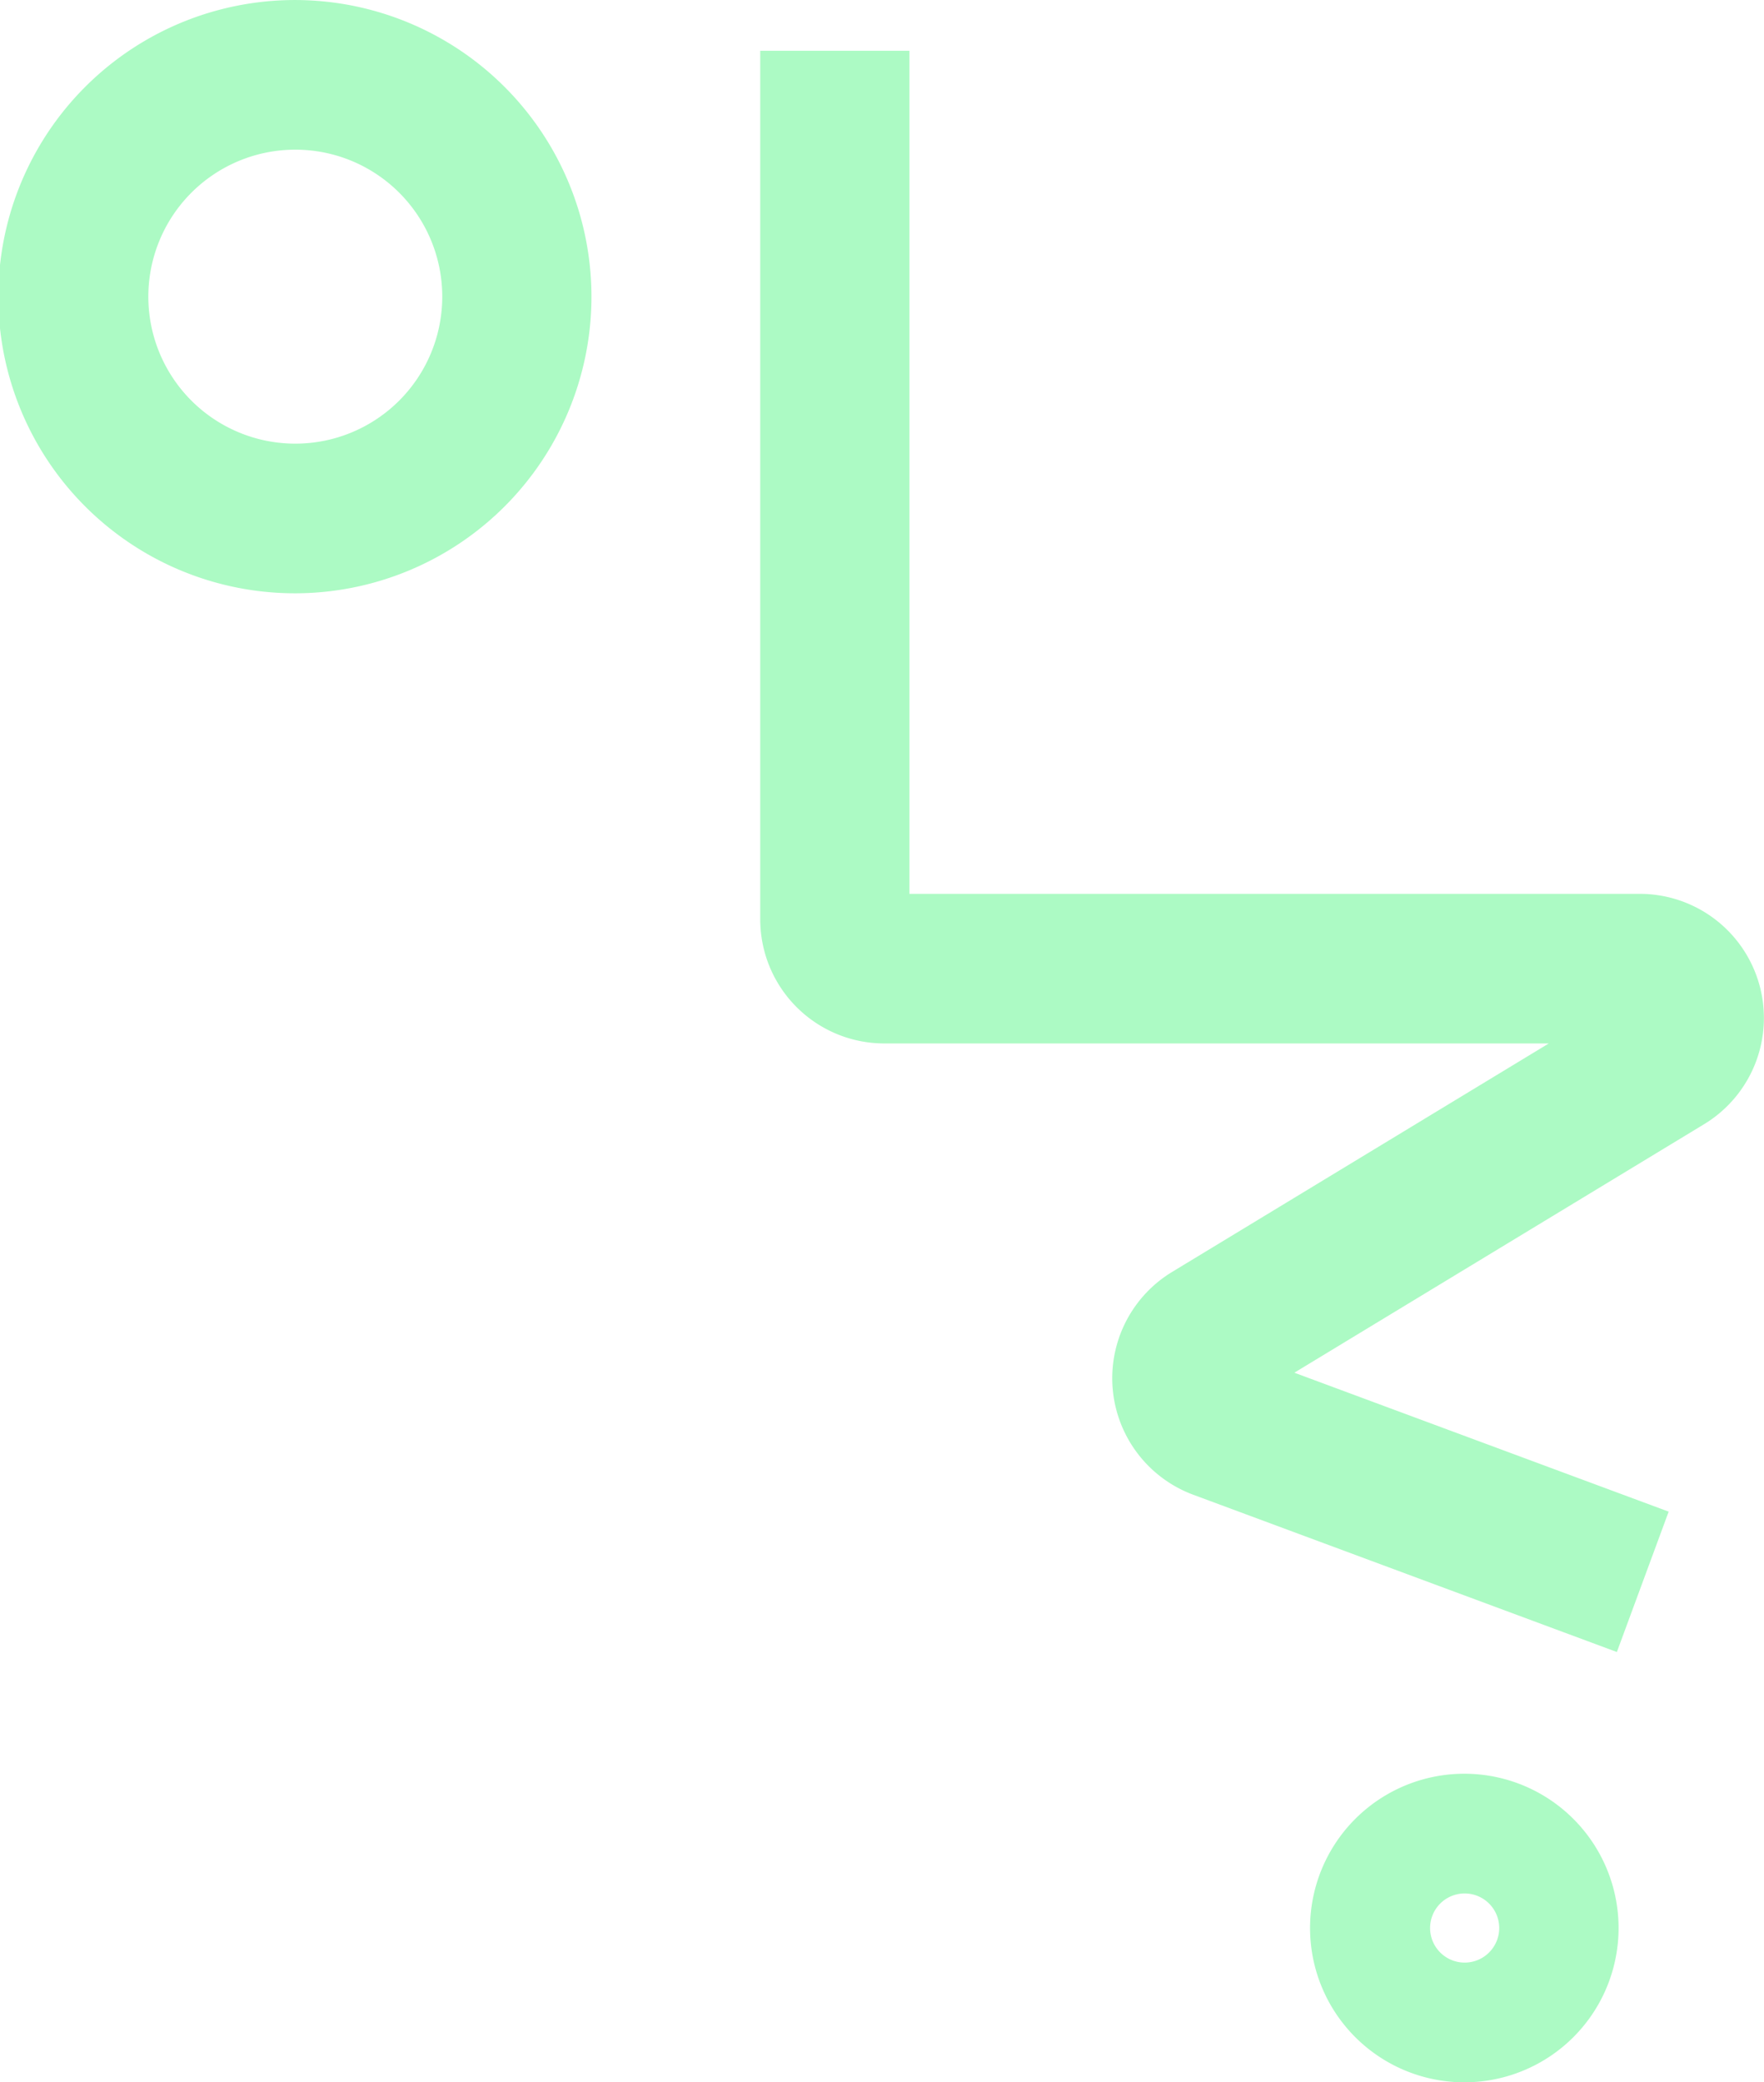
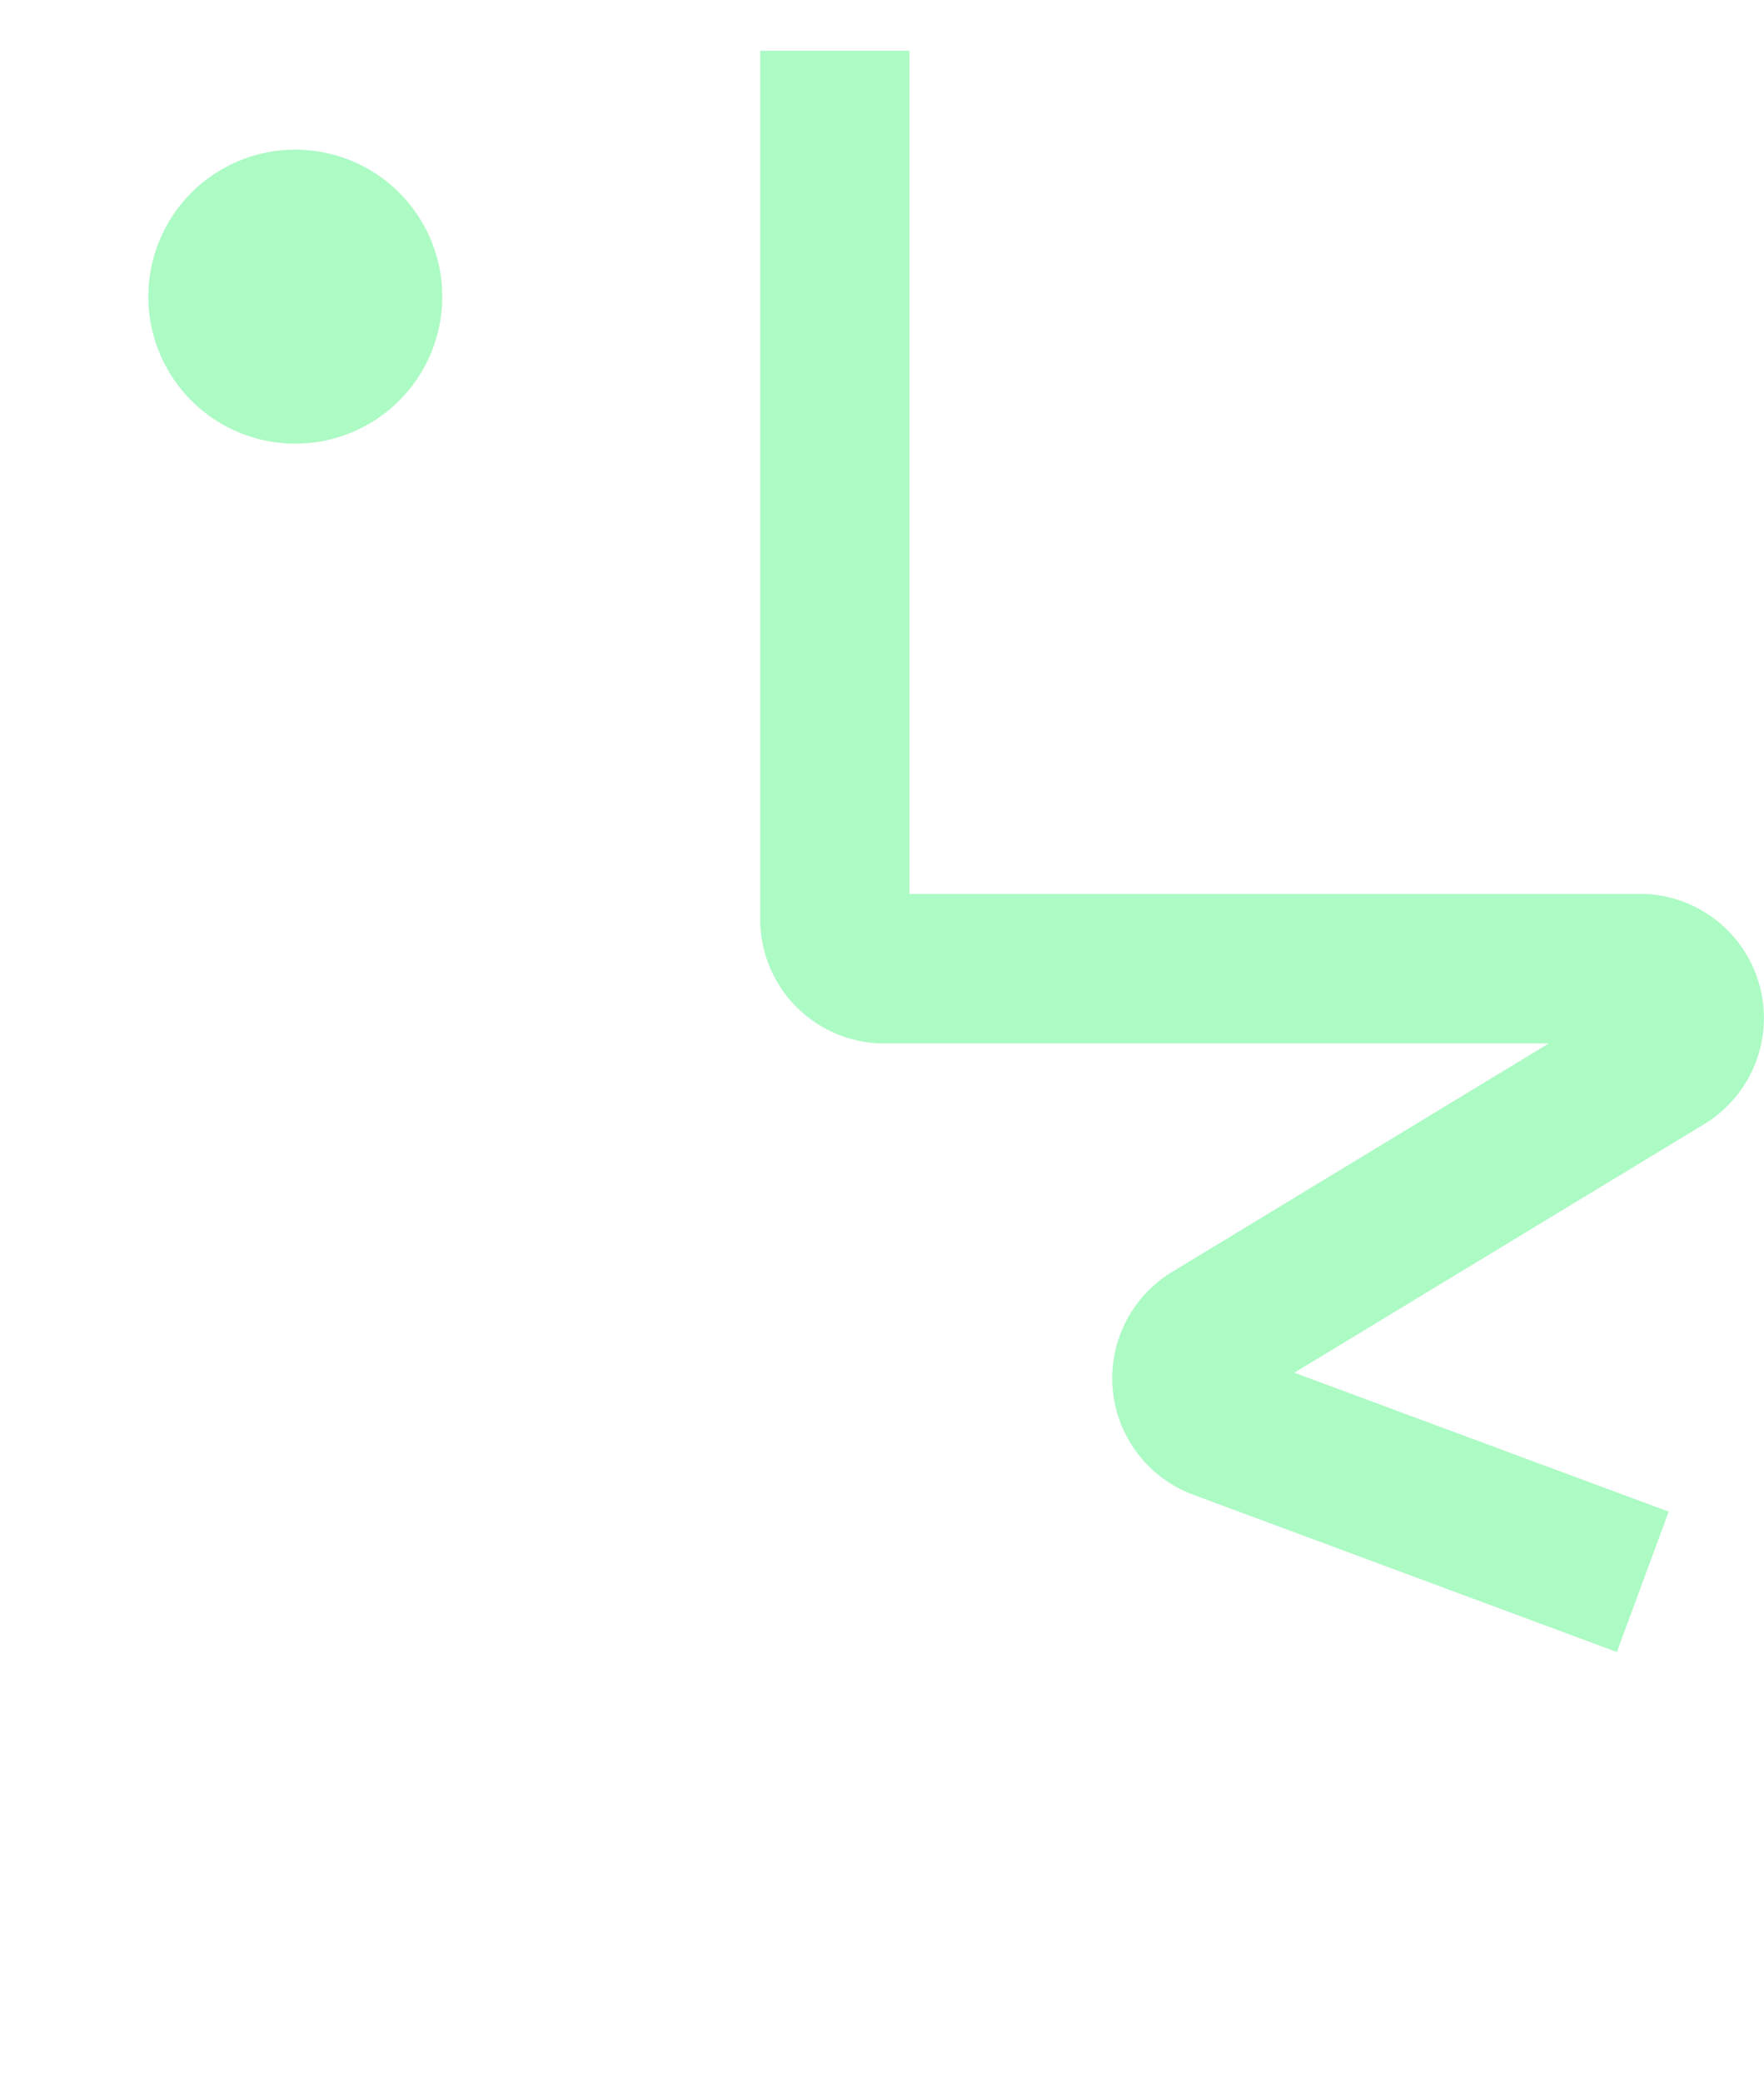
<svg xmlns="http://www.w3.org/2000/svg" id="Component_24_2" data-name="Component 24 – 2" width="67.927" height="80.166" viewBox="0 0 67.927 80.166">
  <defs>
    <clipPath id="clip-path">
      <rect id="Rectangle_18" data-name="Rectangle 18" width="67.927" height="80.165" fill="#acfac4" />
    </clipPath>
  </defs>
  <g id="Group_9" data-name="Group 9" clip-path="url(#clip-path)">
    <path id="Path_34" data-name="Path 34" d="M83.945,65.038,67.624,58.98a4.785,4.785,0,0,1-.811-8.571l14.511-8.8h-25.6a4.777,4.777,0,0,1-4.765-4.778V3.392h5.745V35.85H84.842a4.78,4.78,0,0,1,2.464,8.867L71.526,54.285,85.94,59.634Z" transform="translate(-21.684 -1.438)" fill="#acfac4" />
-     <path id="Path_35" data-name="Path 35" d="M11.387,22.841A11.42,11.42,0,1,1,22.775,11.42,11.417,11.417,0,0,1,11.387,22.841m0-17.079A5.659,5.659,0,1,0,17.03,11.42a5.657,5.657,0,0,0-5.642-5.658" fill="#acfac4" />
-     <path id="Path_36" data-name="Path 36" d="M93.789,130.394a5.94,5.94,0,1,1,5.924-5.94,5.939,5.939,0,0,1-5.924,5.94m0-7.271a1.331,1.331,0,1,0,1.328,1.331,1.331,1.331,0,0,0-1.328-1.331" transform="translate(-37.386 -50.228)" fill="#acfac4" />
+     <path id="Path_35" data-name="Path 35" d="M11.387,22.841m0-17.079A5.659,5.659,0,1,0,17.03,11.42a5.657,5.657,0,0,0-5.642-5.658" fill="#acfac4" />
  </g>
</svg>